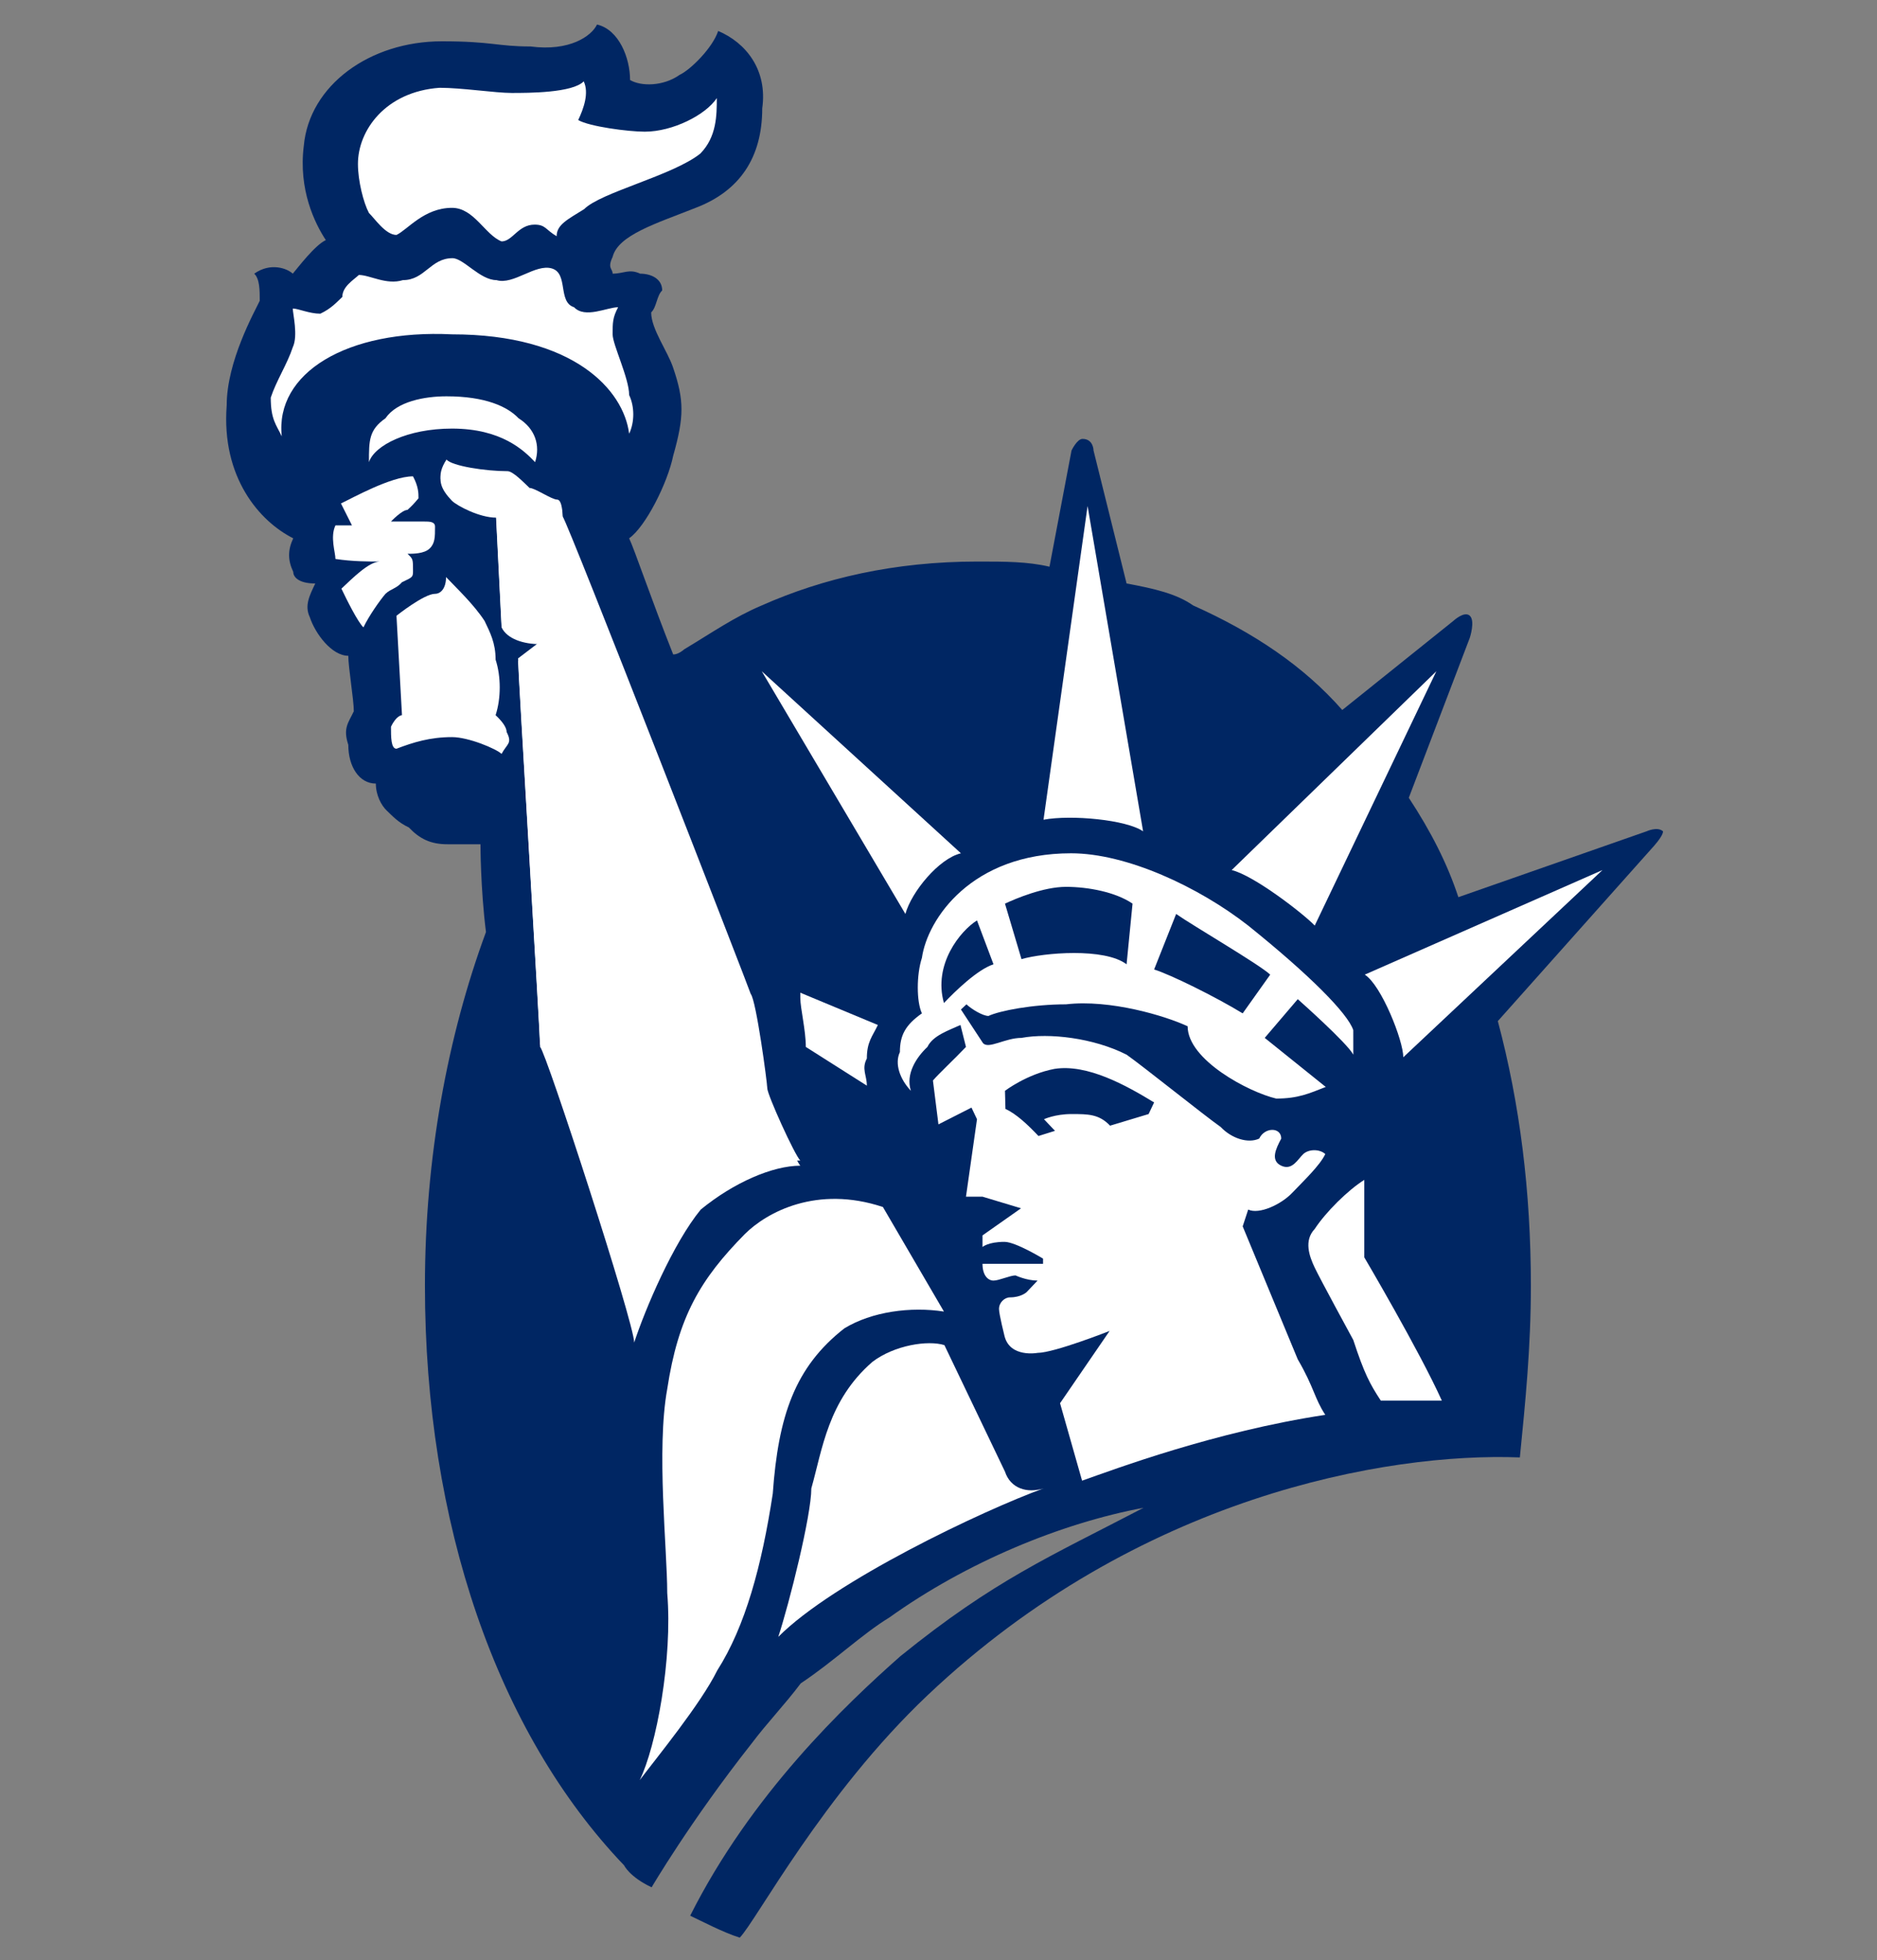
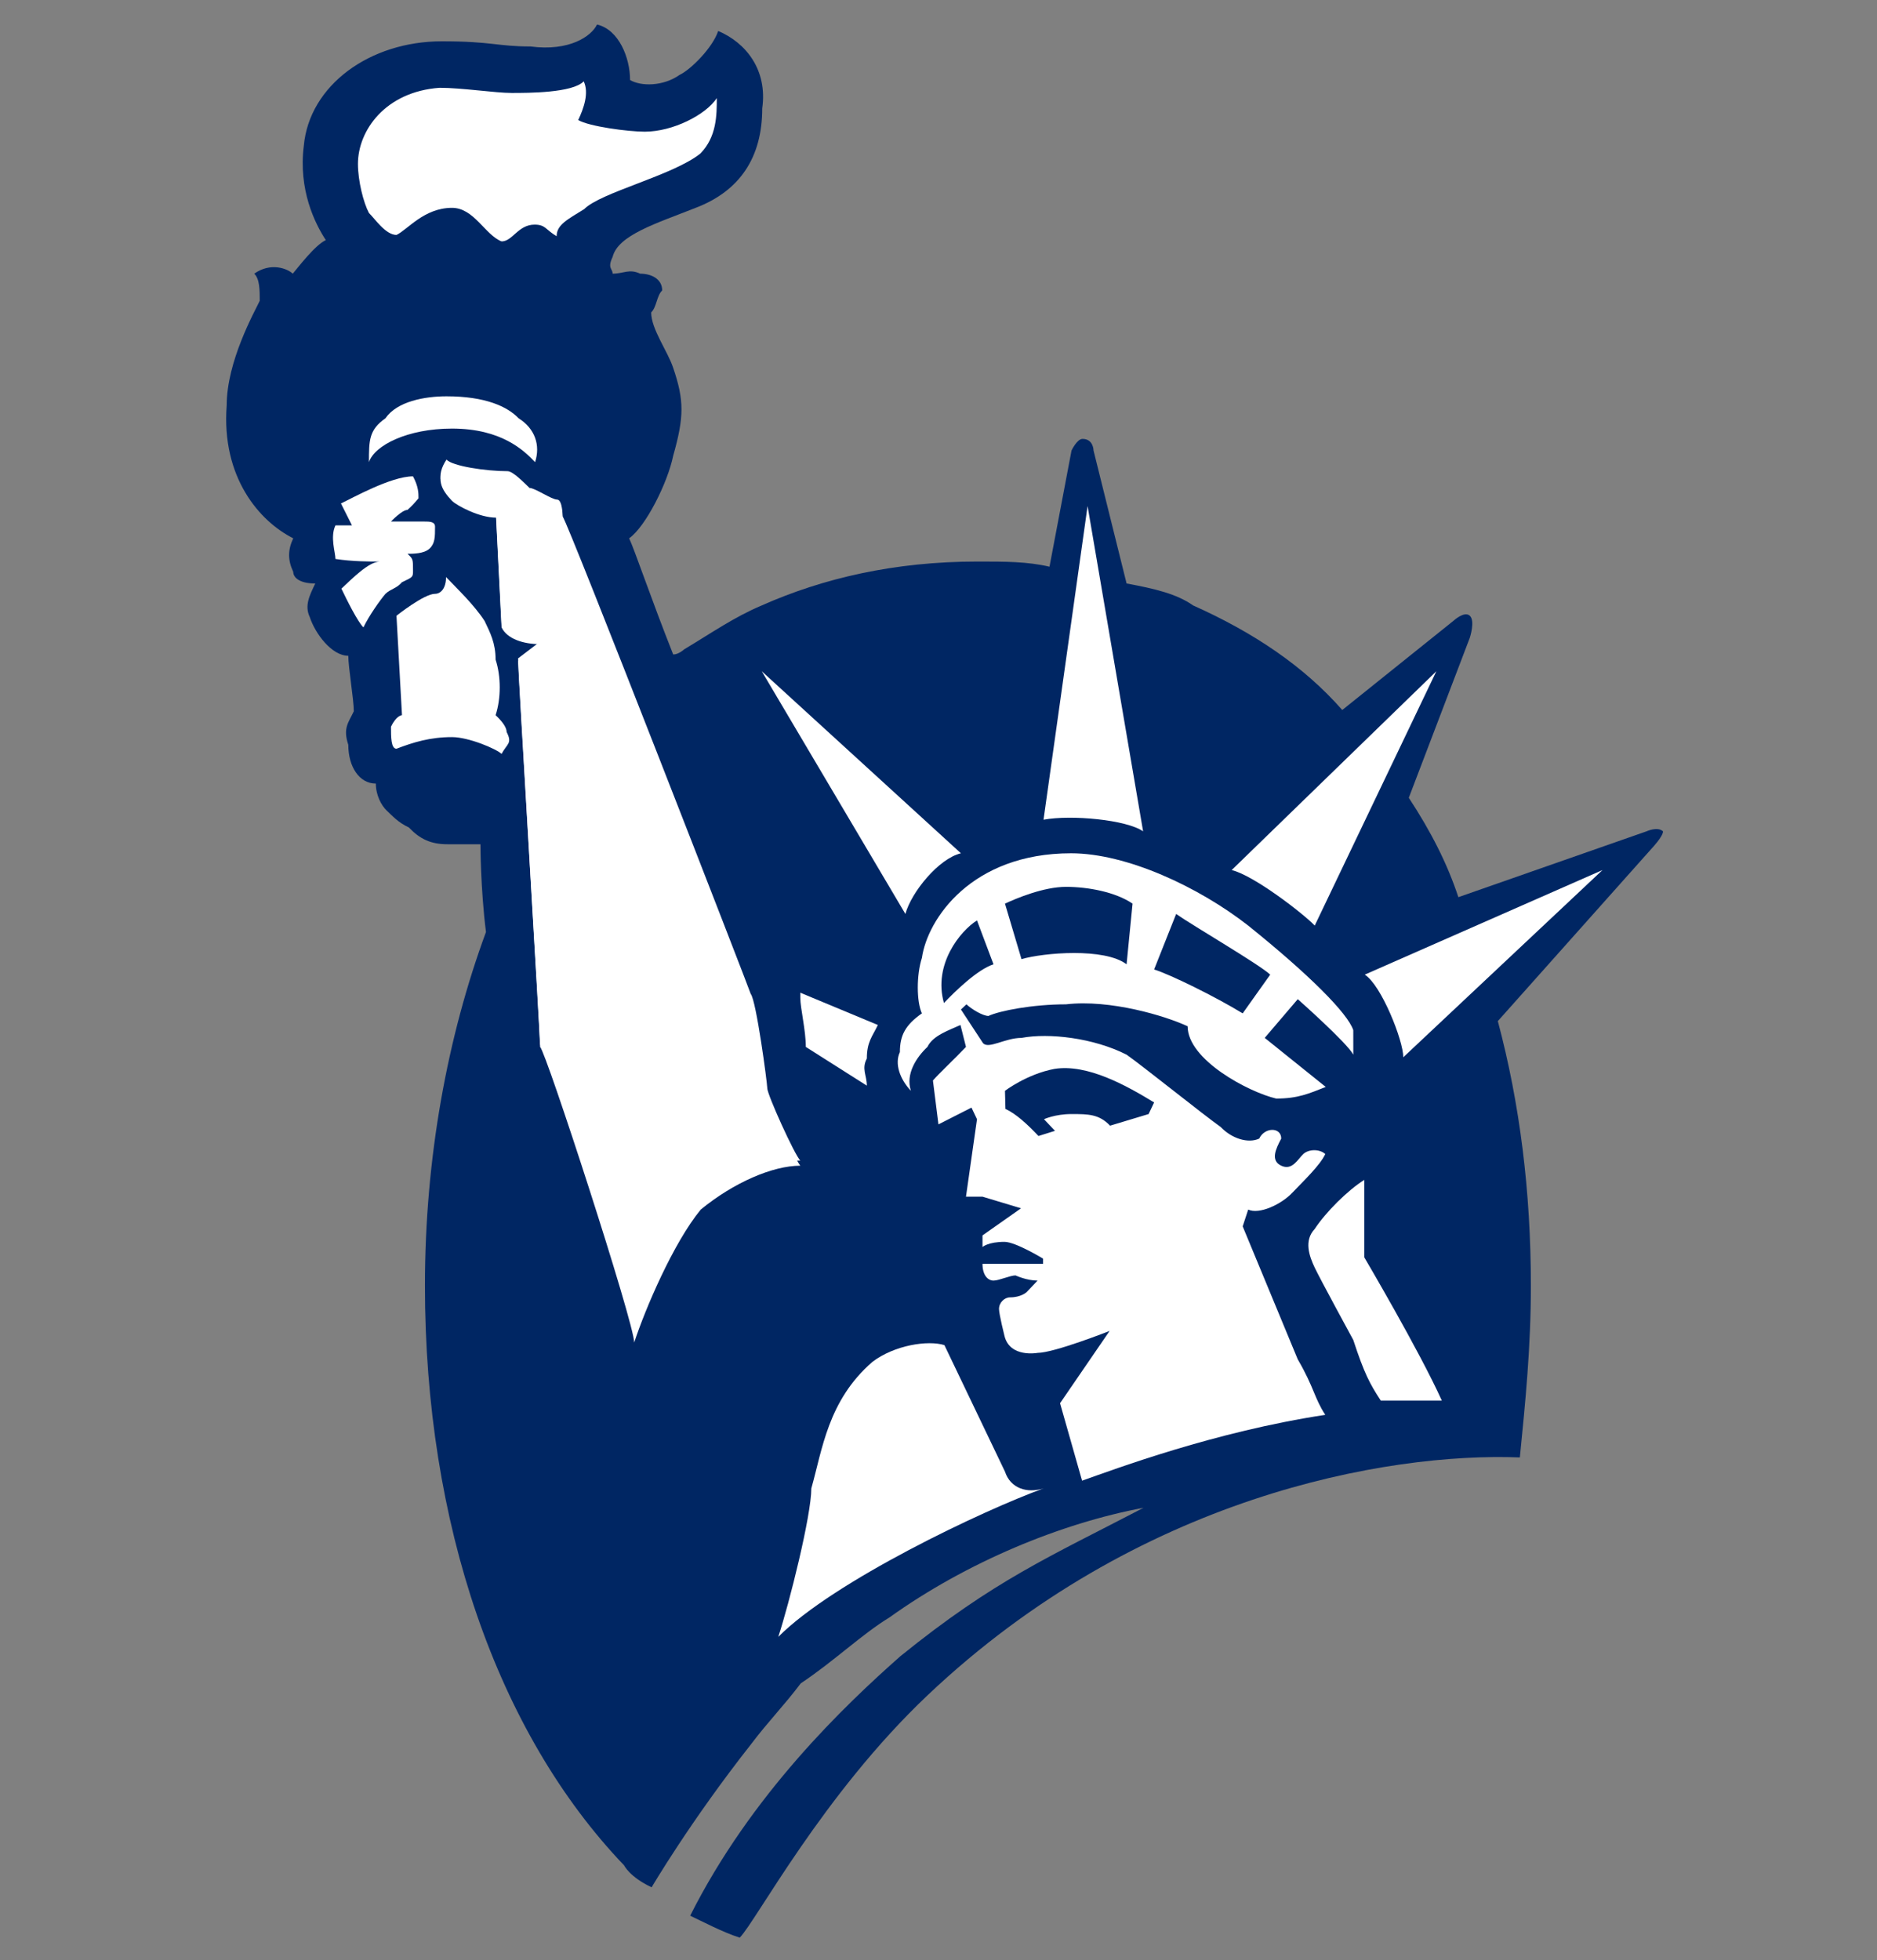
<svg xmlns="http://www.w3.org/2000/svg" xmlns:ns1="http://www.inkscape.org/namespaces/inkscape" xmlns:ns2="http://sodipodi.sourceforge.net/DTD/sodipodi-0.dtd" version="1.1" id="svg70275" ns1:version="0.92.0 r15299" ns2:docname="liberty mutual.svg" x="0px" y="0px" viewBox="0 0 58.9 61.5" style="enable-background:new 0 0 58.9 61.5;" xml:space="preserve">
  <rect x="0" y="0" width="58.9" height="61.5" fill="#808080" stroke="none" />
  <style type="text/css">
	.st0{fill:#002663;}
	.st1{fill:#FFFFFF;}
</style>
  <ns2:namedview bordercolor="#666666" borderopacity="1.0" fit-margin-bottom="0" fit-margin-left="0" fit-margin-right="0" fit-margin-top="0" id="base" ns1:current-layer="layer1" ns1:cx="125" ns1:cy="31.679281" ns1:document-units="mm" ns1:pageopacity="0.0" ns1:pageshadow="2" ns1:window-height="744" ns1:window-maximized="1" ns1:window-width="1280" ns1:window-x="-4" ns1:window-y="-4" ns1:zoom="3.208" pagecolor="#ffffff" showgrid="false" units="px">
	</ns2:namedview>
  <g id="g69794" transform="scale(0.144,0.405)">
    <path id="path69832" ns1:connector-curvature="0" class="st0" d="M362.4,64.4c-1.2-0.4-3.6,0-3.6,0c-41,5.1-41,5.1-41,5.1   c-2.4-2.6-6-5.1-10.8-7.7c13.3-12.4,13.3-12.4,13.3-12.4s1.2-1.3,0-1.7c-1.2-0.4-3.6,0.4-3.6,0.4C292.5,55,292.5,55,292.5,55   c-8.4-3.4-19.3-6-32.5-8.1c-3.6-0.9-8.4-1.3-14.5-1.7c-7.2-10.3-7.2-10.3-7.2-10.3s0-0.9-2.4-0.9c-1.2,0-2.4,0.9-2.4,0.9   c-4.8,9-4.8,9-4.8,9c-4.8-0.4-9.6-0.4-15.7-0.4c-18.1,0-33.7,1.3-47,3.4c-6,0.9-10.8,2.1-16.9,3.4c0,0-1.2,0.4-2.4,0.4   c-4.8-4.3-8.4-8.1-9.6-9c3.6-0.9,8.4-4.3,9.6-6.4c2.4-3,2.4-4.3,0-6.8c-1.2-1.3-4.8-3-4.8-4.3c1.2-0.4,1.2-1.3,2.4-1.7   c0-0.9-2.4-1.3-4.8-1.3c-2.4-0.4-3.6,0-6,0c0-0.4-1.2-0.4,0-1.3c1.2-1.7,9.6-2.6,18.1-3.8c9.6-1.3,14.5-3.9,14.5-7.7   c1.2-3-3.6-5.1-9.6-6c-1.2,1.3-6,3-8.4,3.4c-3.6,0.9-8.4,0.9-10.8,0.4c0-1.7-2.4-3.9-7.2-4.3c-1.2,0.9-6,2.1-14.5,1.7   c-7.2,0-8.4-0.4-19.3-0.4c-15.7,0-28.9,3.4-30.1,8.1c-1.2,3.4,2.4,6,4.8,7.3c-2.4,0.4-6,2.1-7.2,2.6c-1.2-0.4-4.8-0.9-8.4,0   c1.2,0.4,1.2,1.3,1.2,2.1c-1.2,0.9-7.2,4.7-7.2,8.1c-1.2,5.6,7.2,9,14.5,10.3c-1.2,0.9-1.2,1.7,0,2.6c0,0.4,1.2,0.9,4.8,0.9   c-1.2,0.9-2.4,1.7-1.2,2.6c1.2,1.3,4.8,3,8.4,3c0,0.9,1.2,3.4,1.2,4.3c-1.2,0.9-2.4,1.3-1.2,2.6c0,1.7,2.4,3,6,3   c0,0.9,1.2,1.7,2.4,2.1c1.2,0.4,2.4,0.9,4.8,1.3c2.4,0.9,4.8,1.3,8.4,1.3c2.4,0,6,0,7.2,0c0,0,0,3.4,1.2,6.8   c-8.4,8.1-13.3,17.5-13.3,27.4l0,0c0,18.4,15.7,34.6,43.4,44.9c0,0,1.2,0.9,6,1.7c0,0,8.4-5.1,21.7-11.1c3.6-1.7,7.2-3,10.8-4.7   c7.2-1.7,13.3-3.8,19.3-5.1c16.9-4.3,37.4-7.3,55.4-8.5c-20.5,3.8-32.5,5.6-53,11.5c-12.1,3.8-32.5,10.7-45.8,20.1   c2.4,0.4,7.2,1.3,10.8,1.7c3.6-1.3,18.1-11.1,41-18.8c45.8-15.4,100-18.8,129-18.4c1.2-4.3,2.4-8.5,2.4-13.3   c0-7.3-2.4-14.1-7.2-20.5C360,65.7,360,65.7,360,65.7S362.4,64.8,362.4,64.4" />
    <path id="path69834" ns1:connector-curvature="0" class="st1" d="M109.3,58.4c-1.2-0.4-7.2-1.3-10.8-1.3   c-4.8,0-8.4,0.4-12.1,0.9c-1.2,0-1.2-0.9-1.2-1.7c1.2-0.9,2.4-0.9,2.4-0.9c-1.2-7.7-1.2-7.7-1.2-7.7s6-1.7,8.4-1.7   c1.2,0,2.4-0.4,2.4-1.3c2.4,0.9,6,2.1,8.4,3.4c1.2,0.9,2.4,1.7,2.4,3c1.2,1.3,1.2,3,0,4.3c1.2,0.4,2.4,0.9,2.4,1.3   C111.7,57.6,110.5,57.6,109.3,58.4" />
    <path id="path69836" ns1:connector-curvature="0" class="st1" d="M305.8,81.9c0-1.3-4.8-5.6-8.4-6.4   c51.8-8.1,51.8-8.1,51.8-8.1L305.8,81.9z" />
    <path id="path69838" ns1:connector-curvature="0" class="st1" d="M166,52c43.4,14.1,43.4,14.1,43.4,14.1   c-4.8,0.4-10.8,3-12.1,4.7L166,52z" />
    <path id="path69840" ns1:connector-curvature="0" class="st1" d="M191.3,79.4c-1.2,0.9-2.4,1.3-2.4,2.6c-1.2,0.8,0,1.3,0,2.1   c-13.3-3-13.3-3-13.3-3c0-1.3-1.2-3-1.2-3.8v-0.4L191.3,79.4z" />
    <path id="path69842" ns1:connector-curvature="0" class="st1" d="M117.7,81.1c0-0.9-4.8-29.1-4.8-29.9   c4.8-1.3,4.8-1.3,4.8-1.3l0,0c-3.6,0-7.2-0.4-8.4-1.3c-1.2-8.5-1.2-8.5-1.2-8.5c-3.6,0-8.4-0.9-9.6-1.3c-2.4-0.9-3.6-1.7-1.2-3   c1.2,0.4,8.4,0.9,13.3,0.9c1.2,0,3.6,0.9,4.8,1.3c1.2,0,4.8,0.9,6,0.9c1.2,0,1.2,1.3,1.2,1.3c1.2,0.4,41,36.8,41,37.2   c1.2,0.4,3.6,6.8,3.6,7.3c0,0.4,6,5.1,7.2,5.6c-6,0-14.5,1.3-21.7,3.4c-6,2.6-12.1,7.7-14.5,10.3C138.2,102.5,119,81.5,117.7,81.1" />
-     <path id="path69844" ns1:connector-curvature="0" class="st1" d="M168.4,115.7c-2.4,5.6-6,10.3-12.1,13.7   c-3.6,2.6-13.3,6.8-16.9,8.5c3.6-2.6,7.2-9.4,6-14.5c0-3.4-2.4-11.1,0-15.8c2.4-5.6,7.2-8.5,16.9-12c4.8-1.7,15.7-3.8,30.1-2.1   c13.3,8.1,13.3,8.1,13.3,8.1c-7.2-0.4-15.7,0-21.7,1.3C173.2,105.9,169.6,109.7,168.4,115.7" />
    <path id="path69846" ns1:connector-curvature="0" class="st1" d="M169.6,126.8c2.4-2.6,7.2-9.4,7.2-11.5   c2.4-3,3.6-6.8,13.3-9.8c4.8-1.3,12.1-1.7,15.7-1.3C219,114,219,114,219,114c1.2,1.3,4.8,1.7,8.4,1.3   C214.2,117,181.6,122.5,169.6,126.8" />
    <path id="path69848" ns1:connector-curvature="0" class="st1" d="M286.5,95.2c-2.4,0.9-1.2,2.1,0,3c1.2,0.9,8.4,5.6,8.4,5.6   c2.4,2.6,3.6,3.4,6,4.7c3.6,0,8.4,0,13.3,0c-4.8-3.8-16.9-11.1-16.9-11.1c0-6,0-6,0-6C293.7,92.2,288.9,93.9,286.5,95.2" />
    <path id="path69850" ns1:connector-curvature="0" class="st1" d="M227.4,63.5c6-0.4,18.1,0,21.7,0.9   c-12.1-25.2-12.1-25.2-12.1-25.2L227.4,63.5z" />
    <path id="path69852" ns1:connector-curvature="0" class="st1" d="M122.6,40c0,0,0-1.3-1.2-1.3s-4.8-0.9-6-0.9   c-1.2-0.4-3.6-1.3-4.8-1.3c-4.8,0-12.1-0.4-13.3-0.9c-2.4,1.3-1.2,2.1,1.2,3c1.2,0.4,6,1.3,9.6,1.3c1.2,8.5,1.2,8.5,1.2,8.5   c1.2,0.9,4.8,1.3,8.4,1.3l0,0c-4.8,1.3-4.8,1.3-4.8,1.3c0,0.9,4.8,29.1,4.8,29.9c1.2,0.4,20.5,21.4,20.5,22.7   c2.4-2.6,8.4-7.7,14.5-10.3c7.2-2.1,15.7-3.4,21.7-3.4c-1.2-0.4-7.2-5.1-7.2-5.6c0-0.4-2.4-6.8-3.6-7.3   C163.5,76.8,123.8,40.5,122.6,40" />
    <path id="path69854" ns1:connector-curvature="0" class="st1" d="M98.5,33.2c10.8,0,15.7,1.7,18.1,2.6c1.2-1.3,0-2.6-3.6-3.4   c-2.4-0.9-7.2-1.7-15.7-1.7c-4.8,0-10.8,0.4-13.3,1.7c-3.6,0.9-3.6,1.7-3.6,3.4C81.6,34.5,88.8,33.2,98.5,33.2" />
    <path id="path69856" ns1:connector-curvature="0" class="st1" d="M78,12.7c0,1.3,1.2,3,2.4,3.8c1.2,0.4,3.6,1.7,6,1.7   c2.4-0.4,6-2.1,12.1-2.1c4.8,0,7.2,2.1,10.8,2.6c2.4,0,3.6-1.3,7.2-1.3c2.4,0,2.4,0.4,4.8,0.9c0-0.9,2.4-1.3,6-2.1   c3.6-1.3,19.3-2.6,25.3-4.3c3.6-1.3,3.6-3,3.6-4.3c-2.4,1.3-9.6,2.6-15.7,2.6c-3.6,0-12.1-0.4-14.5-0.9c1.2-0.9,2.4-2.1,1.2-3   c-2.4,0.9-12.1,0.9-15.7,0.9c-3.6,0-10.8-0.4-15.7-0.4C84,7.1,78,10.1,78,12.7" />
-     <path id="path69858" ns1:connector-curvature="0" class="st1" d="M98.5,25.9c26.5,0,37.4,4.3,38.6,7.7c1.2-0.9,1.2-2.1,0-3   c0-1.3-3.6-3.9-3.6-4.7c0-0.9,0-1.3,1.2-2.1c-2.4,0-7.2,0.9-9.6,0c-3.6-0.4-1.2-2.6-4.8-3c-3.6-0.4-8.4,1.3-12.1,0.9   c-3.6,0-7.2-1.7-9.6-1.7c-4.8,0-6,1.7-10.8,1.7c-3.6,0.4-7.2-0.4-9.6-0.4c-1.2,0.4-3.6,0.9-3.6,1.7c-1.2,0.4-2.4,0.9-4.8,1.3   c-2.4,0-4.8-0.4-6-0.4c0,0.4,1.2,2.1,0,3c-1.2,1.3-3.6,2.6-4.8,3.9c0,1.7,1.2,2.1,2.4,3C59.9,28.9,75.6,25.5,98.5,25.9" />
    <path id="path69860" ns1:connector-curvature="0" class="st1" d="M82.8,43.5c-2.4,0-6,1.3-8.4,2.1c1.2,0.9,3.6,2.6,4.8,3   c1.2-0.9,3.6-2.1,4.8-2.6c1.2-0.4,2.4-0.4,3.6-0.9c2.4-0.4,2.4-0.4,2.4-0.9c0-0.9,0-0.9-1.2-1.3c1.2,0,3.6,0,4.8-0.4   c1.2-0.4,1.2-0.9,1.2-1.7c0-0.4-1.2-0.4-2.4-0.4c-1.2,0-6,0-7.2,0c0,0,2.4-0.9,3.6-0.9c1.2-0.4,1.2-0.4,2.4-0.9   c0-0.4,0-0.9-1.2-1.7c-4.8,0-13.3,1.7-15.7,2.1c2.4,1.7,2.4,1.7,2.4,1.7c-3.6,0-3.6,0-3.6,0c-1.2,0.9,0,2.1,0,2.6   C76.8,43.5,80.4,43.5,82.8,43.5" />
    <path id="path69862" ns1:connector-curvature="0" class="st1" d="M294.9,79.8c-1.2-1.3-9.6-4.3-22.9-8.1   c-10.8-3-26.5-5.6-38.6-5.6c-21.7,0-31.3,5.1-32.5,8.1c-1.2,1.3-1.2,3.4,0,4.3c-3.6,0.9-4.8,1.7-4.8,3c-1.2,0.9,0,2.1,2.4,3   c-1.2-1.3,1.2-2.6,3.6-3.4c1.2-0.9,4.8-1.3,7.2-1.7c1.2,1.7,1.2,1.7,1.2,1.7c-2.4,0.9-6,2.1-7.2,2.6c1.2,3.4,1.2,3.4,1.2,3.4   c7.2-1.3,7.2-1.3,7.2-1.3c1.2,0.9,1.2,0.9,1.2,0.9c-2.4,6-2.4,6-2.4,6c3.6,0,3.6,0,3.6,0c8.4,0.9,8.4,0.9,8.4,0.9   c-8.4,2.1-8.4,2.1-8.4,2.1c0,0.9,0,0.9,0,0.9s1.2-0.4,4.8-0.4c2.4,0,8.4,1.3,8.4,1.3c0,0.4,0,0.4,0,0.4c-2.4,0-2.4,0-2.4,0   c-10.8,0-10.8,0-10.8,0c0,0.9,1.2,1.3,2.4,1.3c1.2,0,3.6-0.4,4.8-0.4c0,0,2.4,0.4,4.8,0.4c-2.4,0.9-2.4,0.9-2.4,0.9   s-1.2,0.4-3.6,0.4c-1.2,0-2.4,0.4-2.4,0.9c0,0.4,1.2,2.1,1.2,2.1c1.2,1.7,7.2,1.3,7.2,1.3c3.6,0,15.7-1.7,15.7-1.7   c-10.8,5.6-10.8,5.6-10.8,5.6c4.8,6,4.8,6,4.8,6c7.2-0.9,28.9-3.8,53-5.1c-2.4-1.3-2.4-2.1-6-4.3c-12-10.3-12-10.3-12-10.3   c1.2-1.3,1.2-1.3,1.2-1.3c2.4,0.4,7.2-0.4,9.6-1.3c2.4-0.9,6-2.1,7.2-3c-1.2-0.4-3.6-0.4-4.8,0c-1.2,0.4-2.4,1.3-4.8,0.9   c-2.4-0.4-1.2-1.3,0-2.1c0-0.9-3.6-0.9-4.8,0c-2.4,0.4-6,0-8.4-0.9c-3.6-0.9-16.9-4.7-20.5-5.6c-7.2-1.3-16.9-1.7-22.9-1.3   c-3.6,0-7.2,0.9-8.4,0.4c-4.8-2.6-4.8-2.6-4.8-2.6c1.2-0.4,1.2-0.4,1.2-0.4c1.2,0.4,3.6,0.9,4.8,0.9c2.4-0.4,9.6-0.9,16.9-0.9   c9.6-0.4,21.7,0.9,26.5,1.7c0,2.6,13.3,5.1,19.3,5.6c4.8,0,7.2-0.4,10.8-0.9c-13.3-3.8-13.3-3.8-13.3-3.8c7.2-3,7.2-3,7.2-3   s10.8,3.4,12.1,4.3C294.9,81.1,294.9,80.2,294.9,79.8 M219,84.5c0,0,4.8-1.3,10.8-1.7c7.2-0.4,15.7,1.3,21.7,2.6   c-1.2,0.9-1.2,0.9-1.2,0.9c-8.4,0.9-8.4,0.9-8.4,0.9c-2.4-0.9-4.8-0.9-8.4-0.9s-6,0.4-6,0.4c2.4,0.9,2.4,0.9,2.4,0.9   c-3.6,0.4-3.6,0.4-3.6,0.4c-2.4-0.9-4.8-1.7-7.2-2.1L219,84.5z M205.7,77.7c-2.4-3,3.6-5.6,7.2-6.4c3.6,3.4,3.6,3.4,3.6,3.4   C213,75.1,208.1,76.8,205.7,77.7 M245.5,74.7c-4.8-1.3-18.1-0.9-22.9-0.4C219,70,219,70,219,70c2.4-0.4,8.4-1.3,13.3-1.3   c4.8,0,10.8,0.4,14.5,1.3L245.5,74.7z M270.8,78.5c-6-1.3-15.7-3-19.3-3.4c4.8-4.3,4.8-4.3,4.8-4.3c3.6,0.9,18.1,3.9,20.5,4.7   L270.8,78.5z" />
-     <path id="path69864" ns1:connector-curvature="0" class="st1" d="M268.4,67.4c4.8,0.4,15.7,3.4,18.1,4.3C313,52,313,52,313,52   L268.4,67.4z" />
+     <path id="path69864" ns1:connector-curvature="0" class="st1" d="M268.4,67.4c4.8,0.4,15.7,3.4,18.1,4.3C313,52,313,52,313,52   z" />
  </g>
</svg>